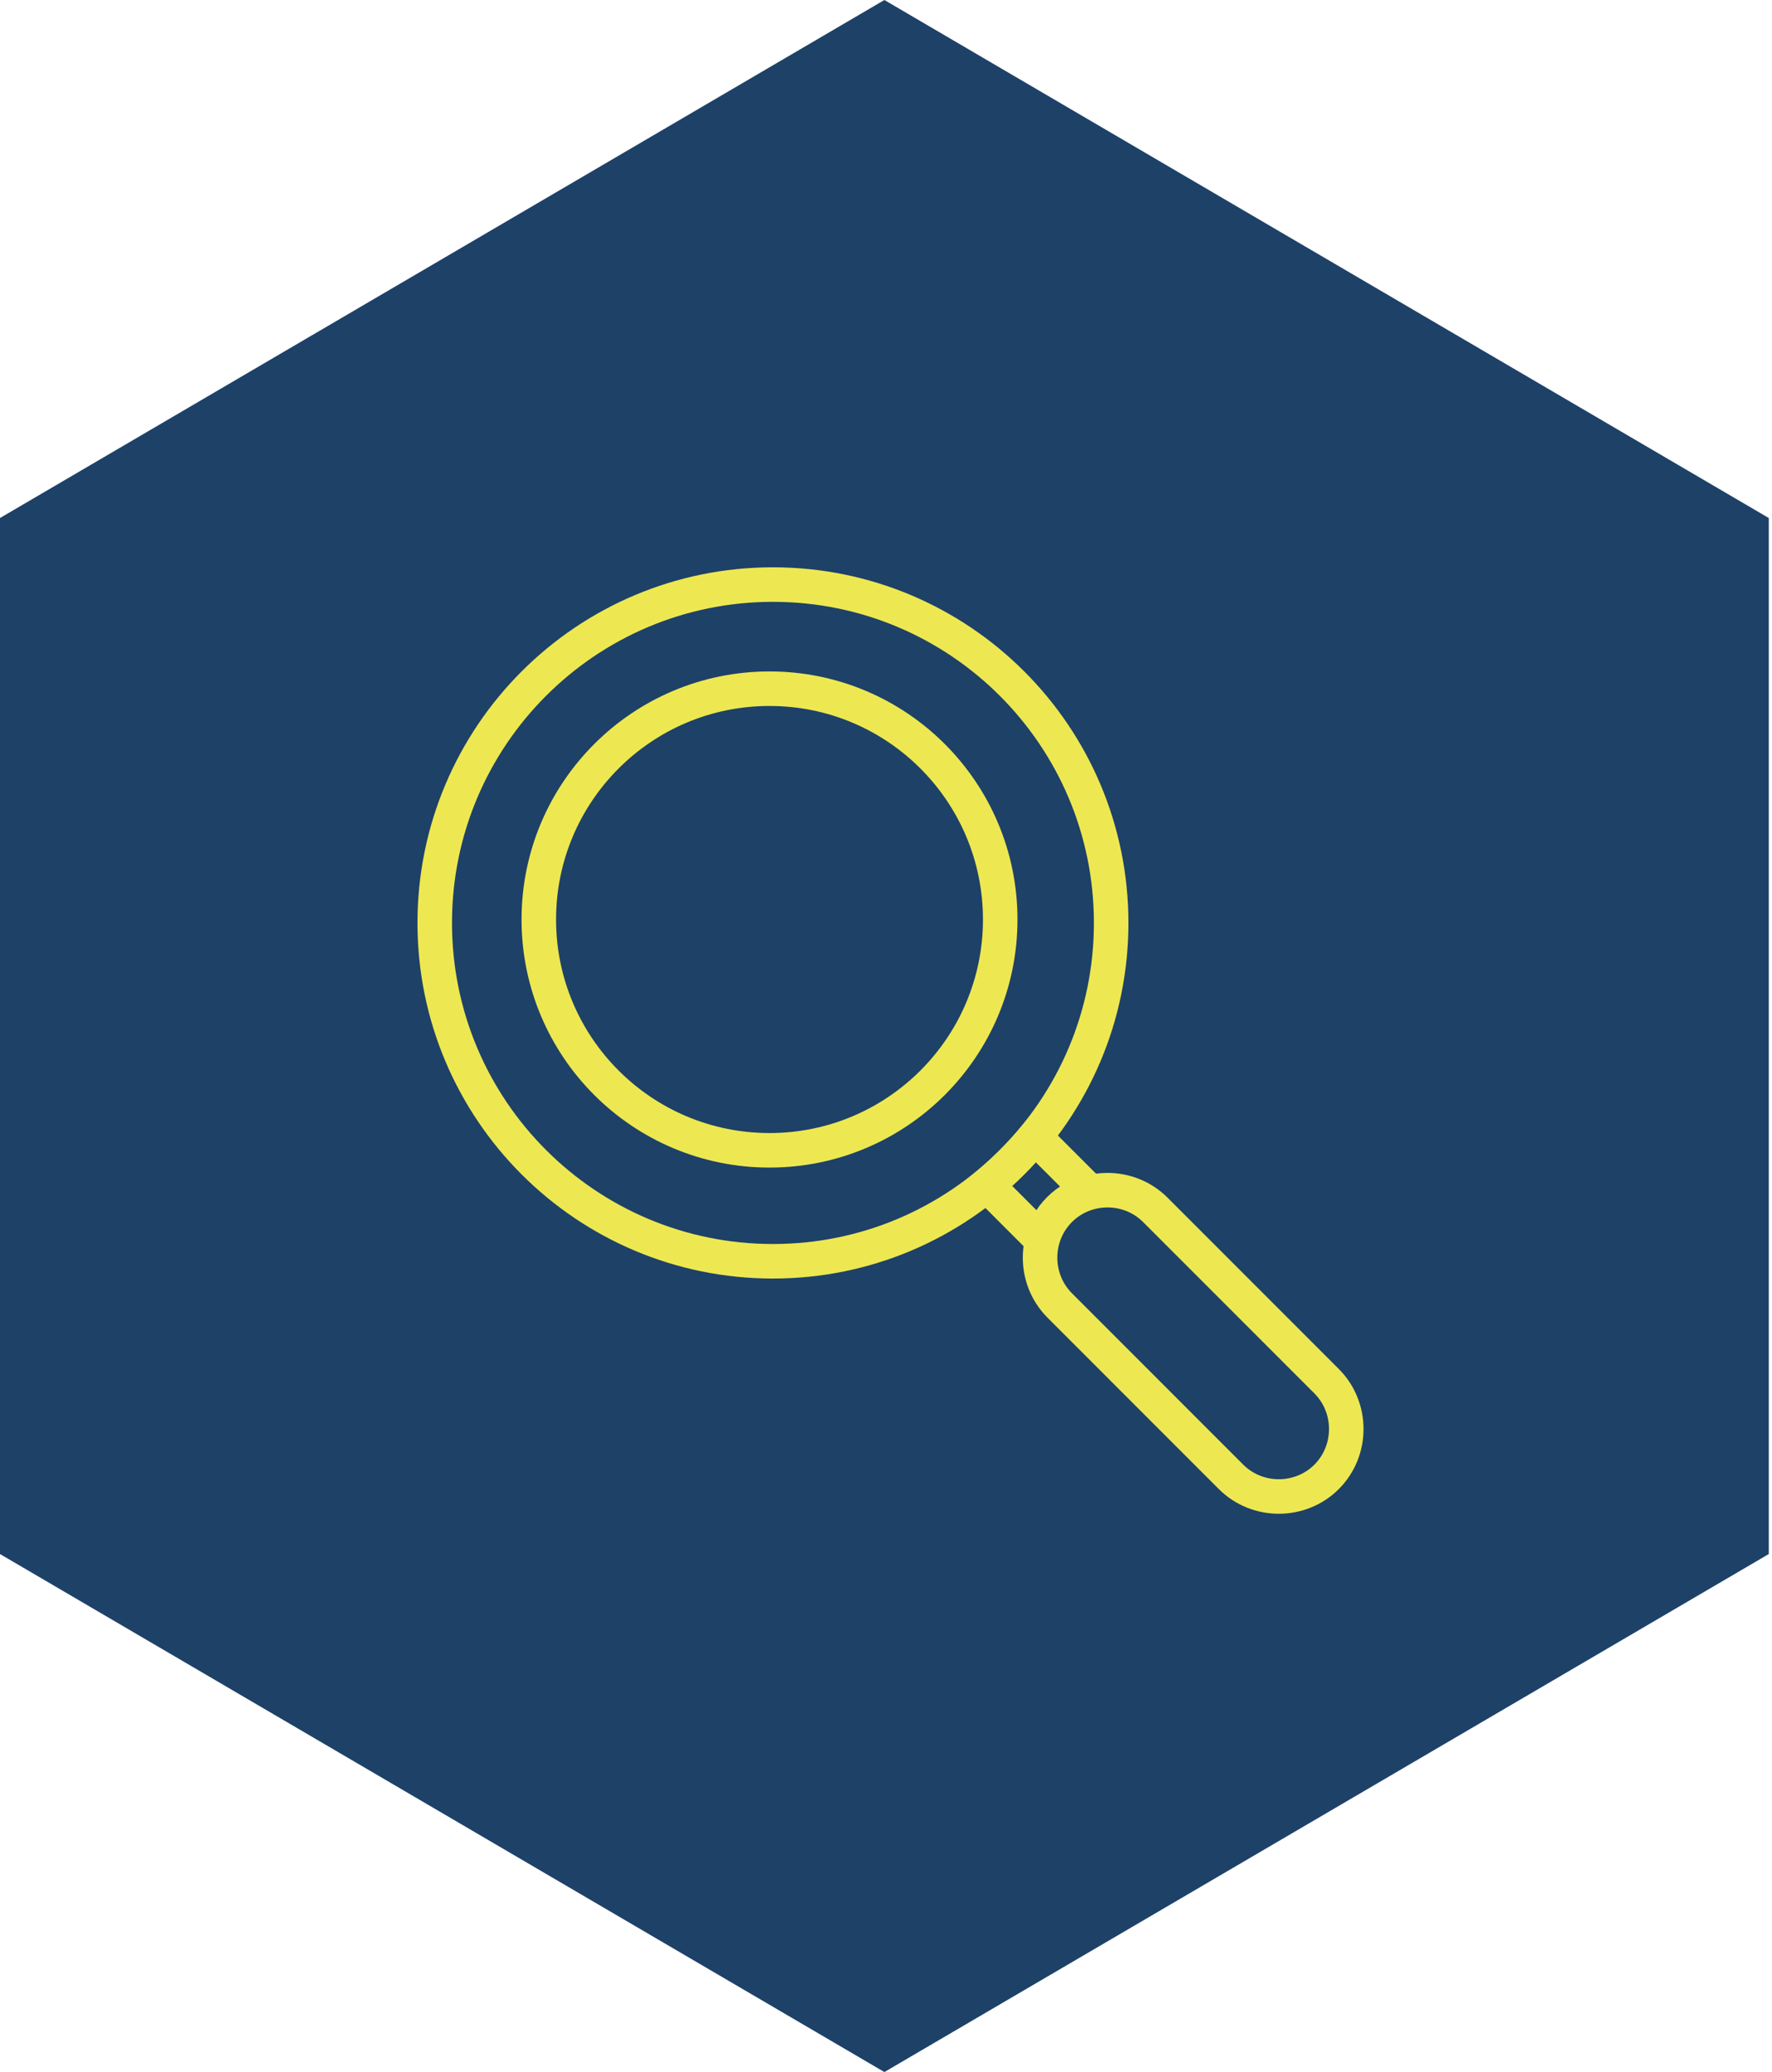
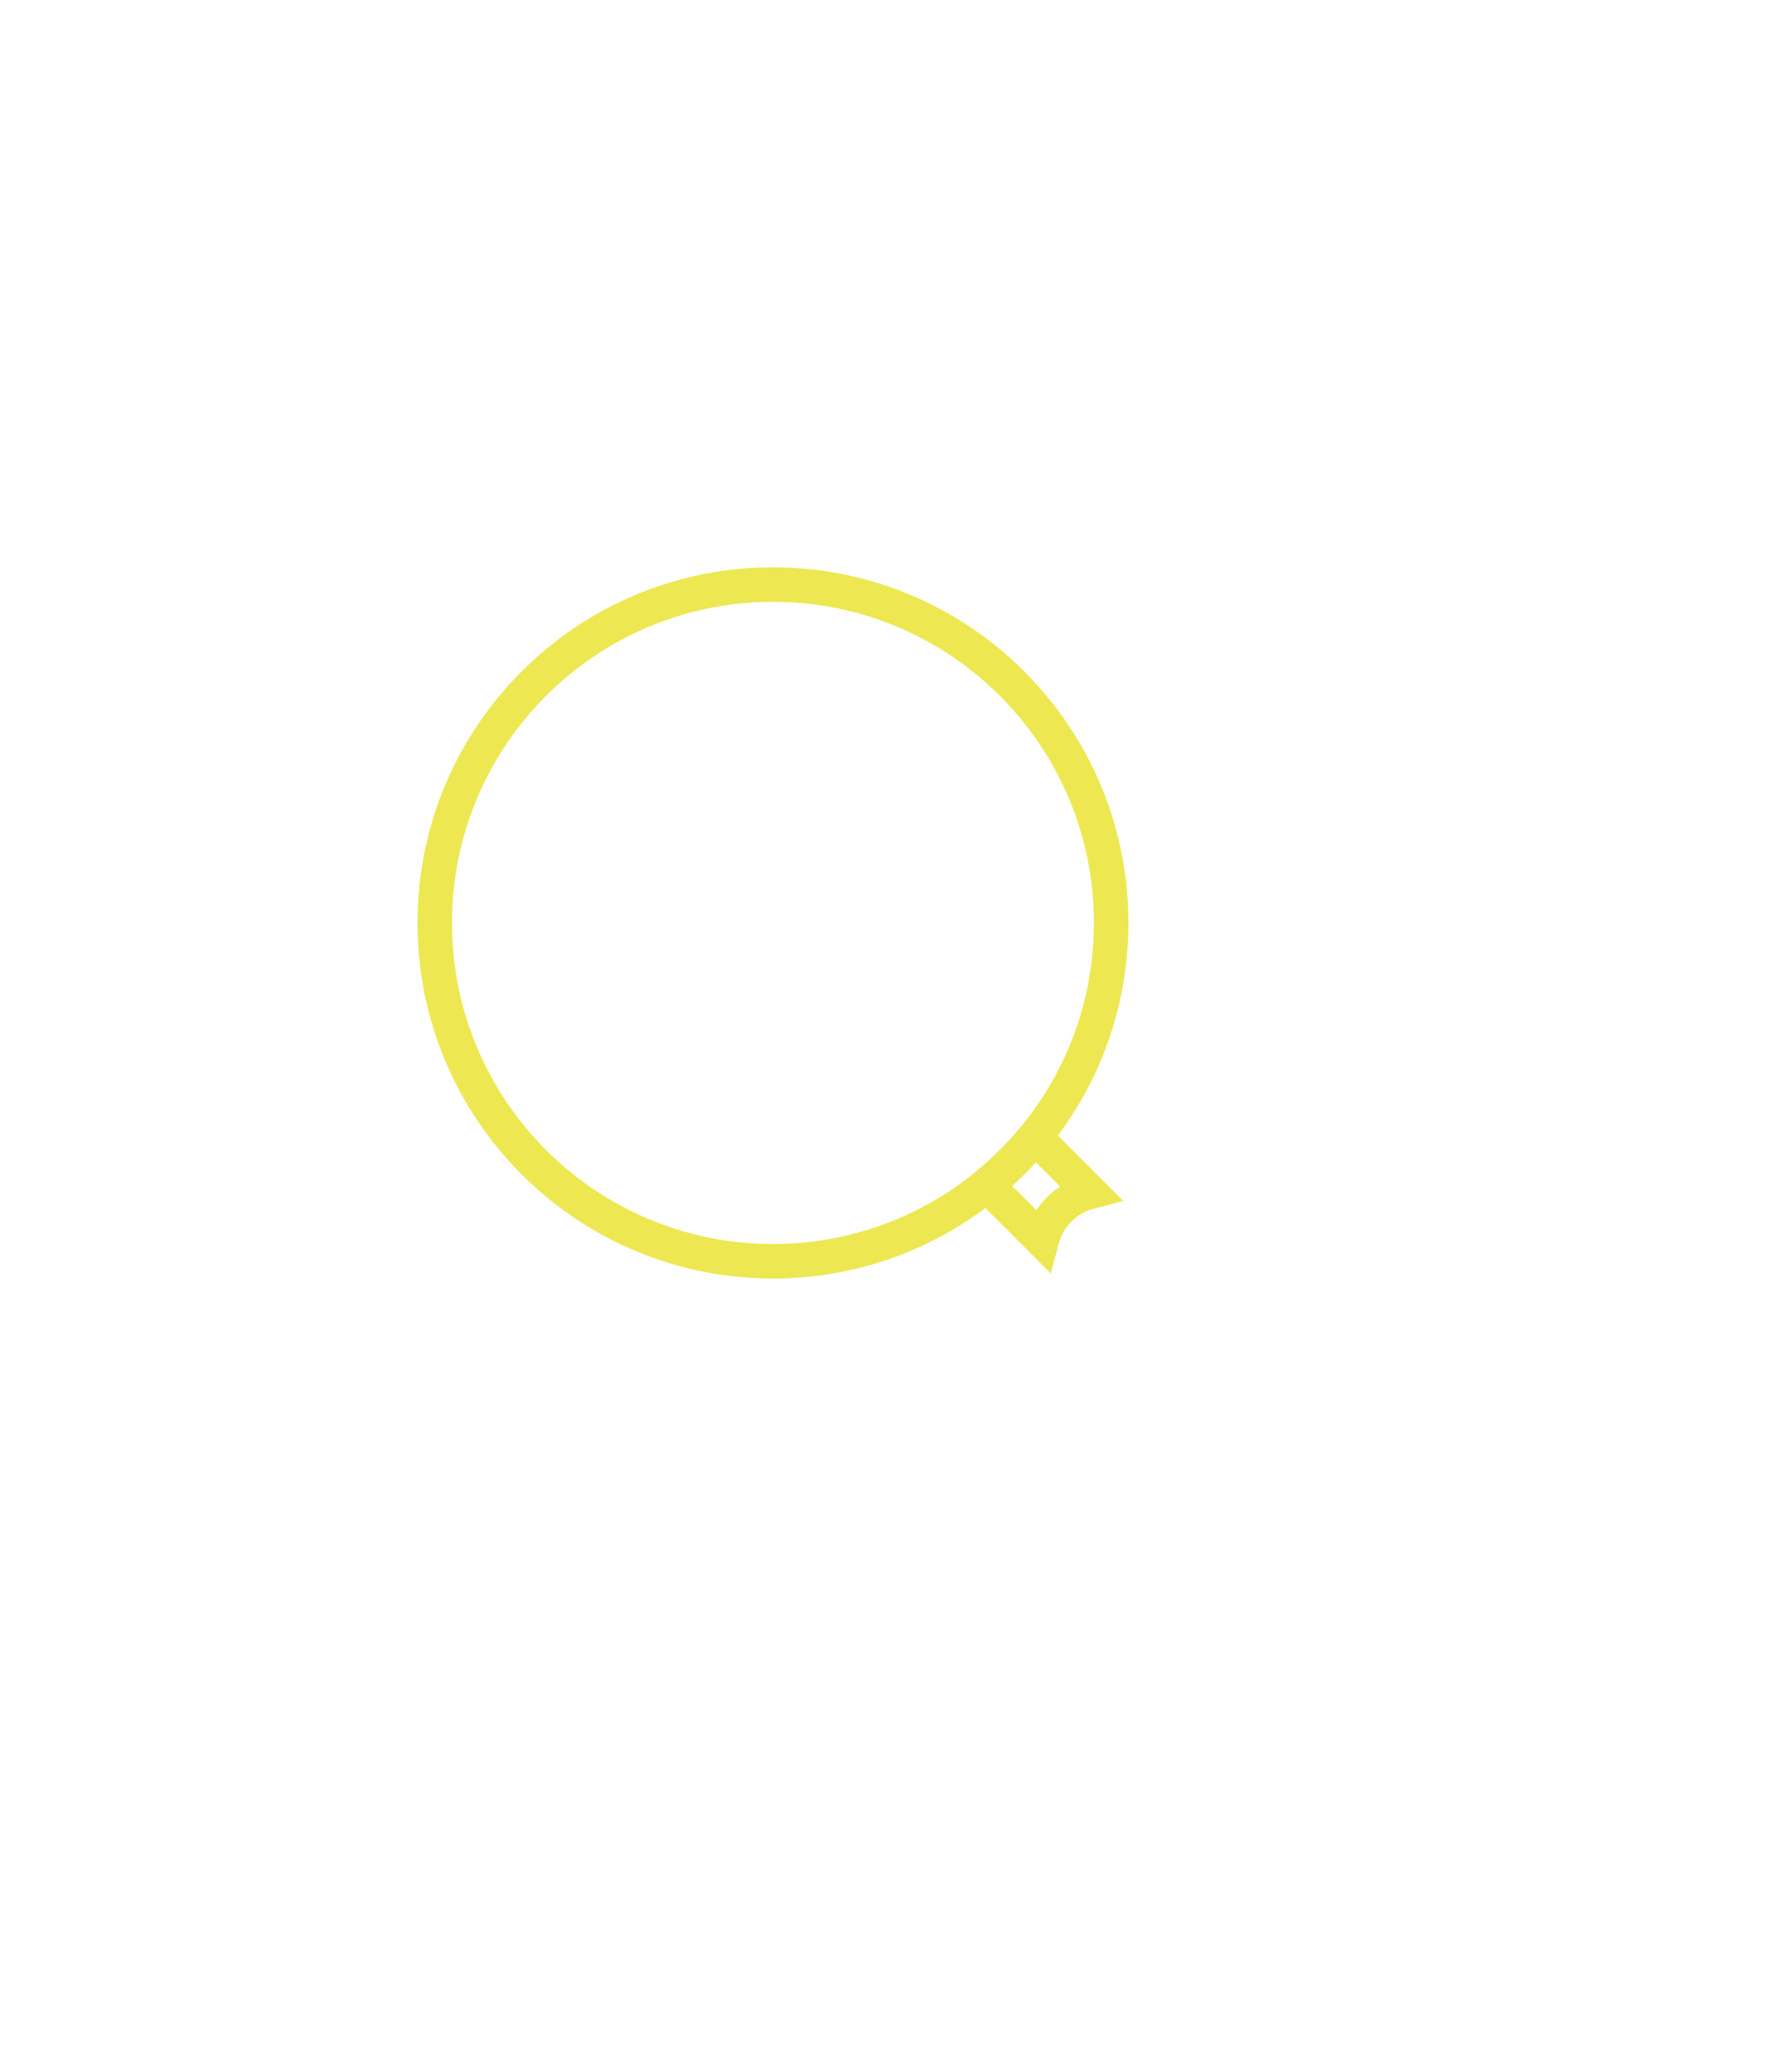
<svg xmlns="http://www.w3.org/2000/svg" width="77" height="90" viewBox="0 0 77 90" fill="none">
-   <path d="M38.43 0L76.86 22.5V67.5L38.43 90L0 67.5V22.5L38.43 0Z" fill="#1E4168" />
-   <path d="M53.492 64.147L46.049 56.703C44.91 55.565 44.91 53.688 46.049 52.55C47.187 51.411 49.064 51.411 50.203 52.55L57.646 59.993C58.785 61.132 58.785 63.008 57.646 64.147C56.507 65.285 54.631 65.285 53.492 64.147Z" stroke="#EDE851" stroke-width="1.5" stroke-miterlimit="10" />
  <path d="M46.028 52.529C46.407 52.149 46.871 51.896 47.356 51.769L44.973 49.387C44.341 50.146 43.645 50.842 42.886 51.474L45.268 53.857C45.395 53.372 45.648 52.908 46.028 52.529Z" stroke="#EDE851" stroke-width="1.5" stroke-miterlimit="10" />
  <path d="M33.587 54.784C41.704 54.784 48.284 48.204 48.284 40.087C48.284 31.971 41.704 25.391 33.587 25.391C25.471 25.391 18.891 31.971 18.891 40.087C18.891 48.204 25.471 54.784 33.587 54.784Z" stroke="#EDE851" stroke-width="1.5" stroke-miterlimit="10" />
-   <path d="M33.438 49.964C38.975 49.964 43.463 45.476 43.463 39.939C43.463 34.403 38.975 29.914 33.438 29.914C27.901 29.914 23.413 34.403 23.413 39.939C23.413 45.476 27.901 49.964 33.438 49.964Z" stroke="#EDE851" stroke-width="1.5" stroke-miterlimit="10" />
</svg>